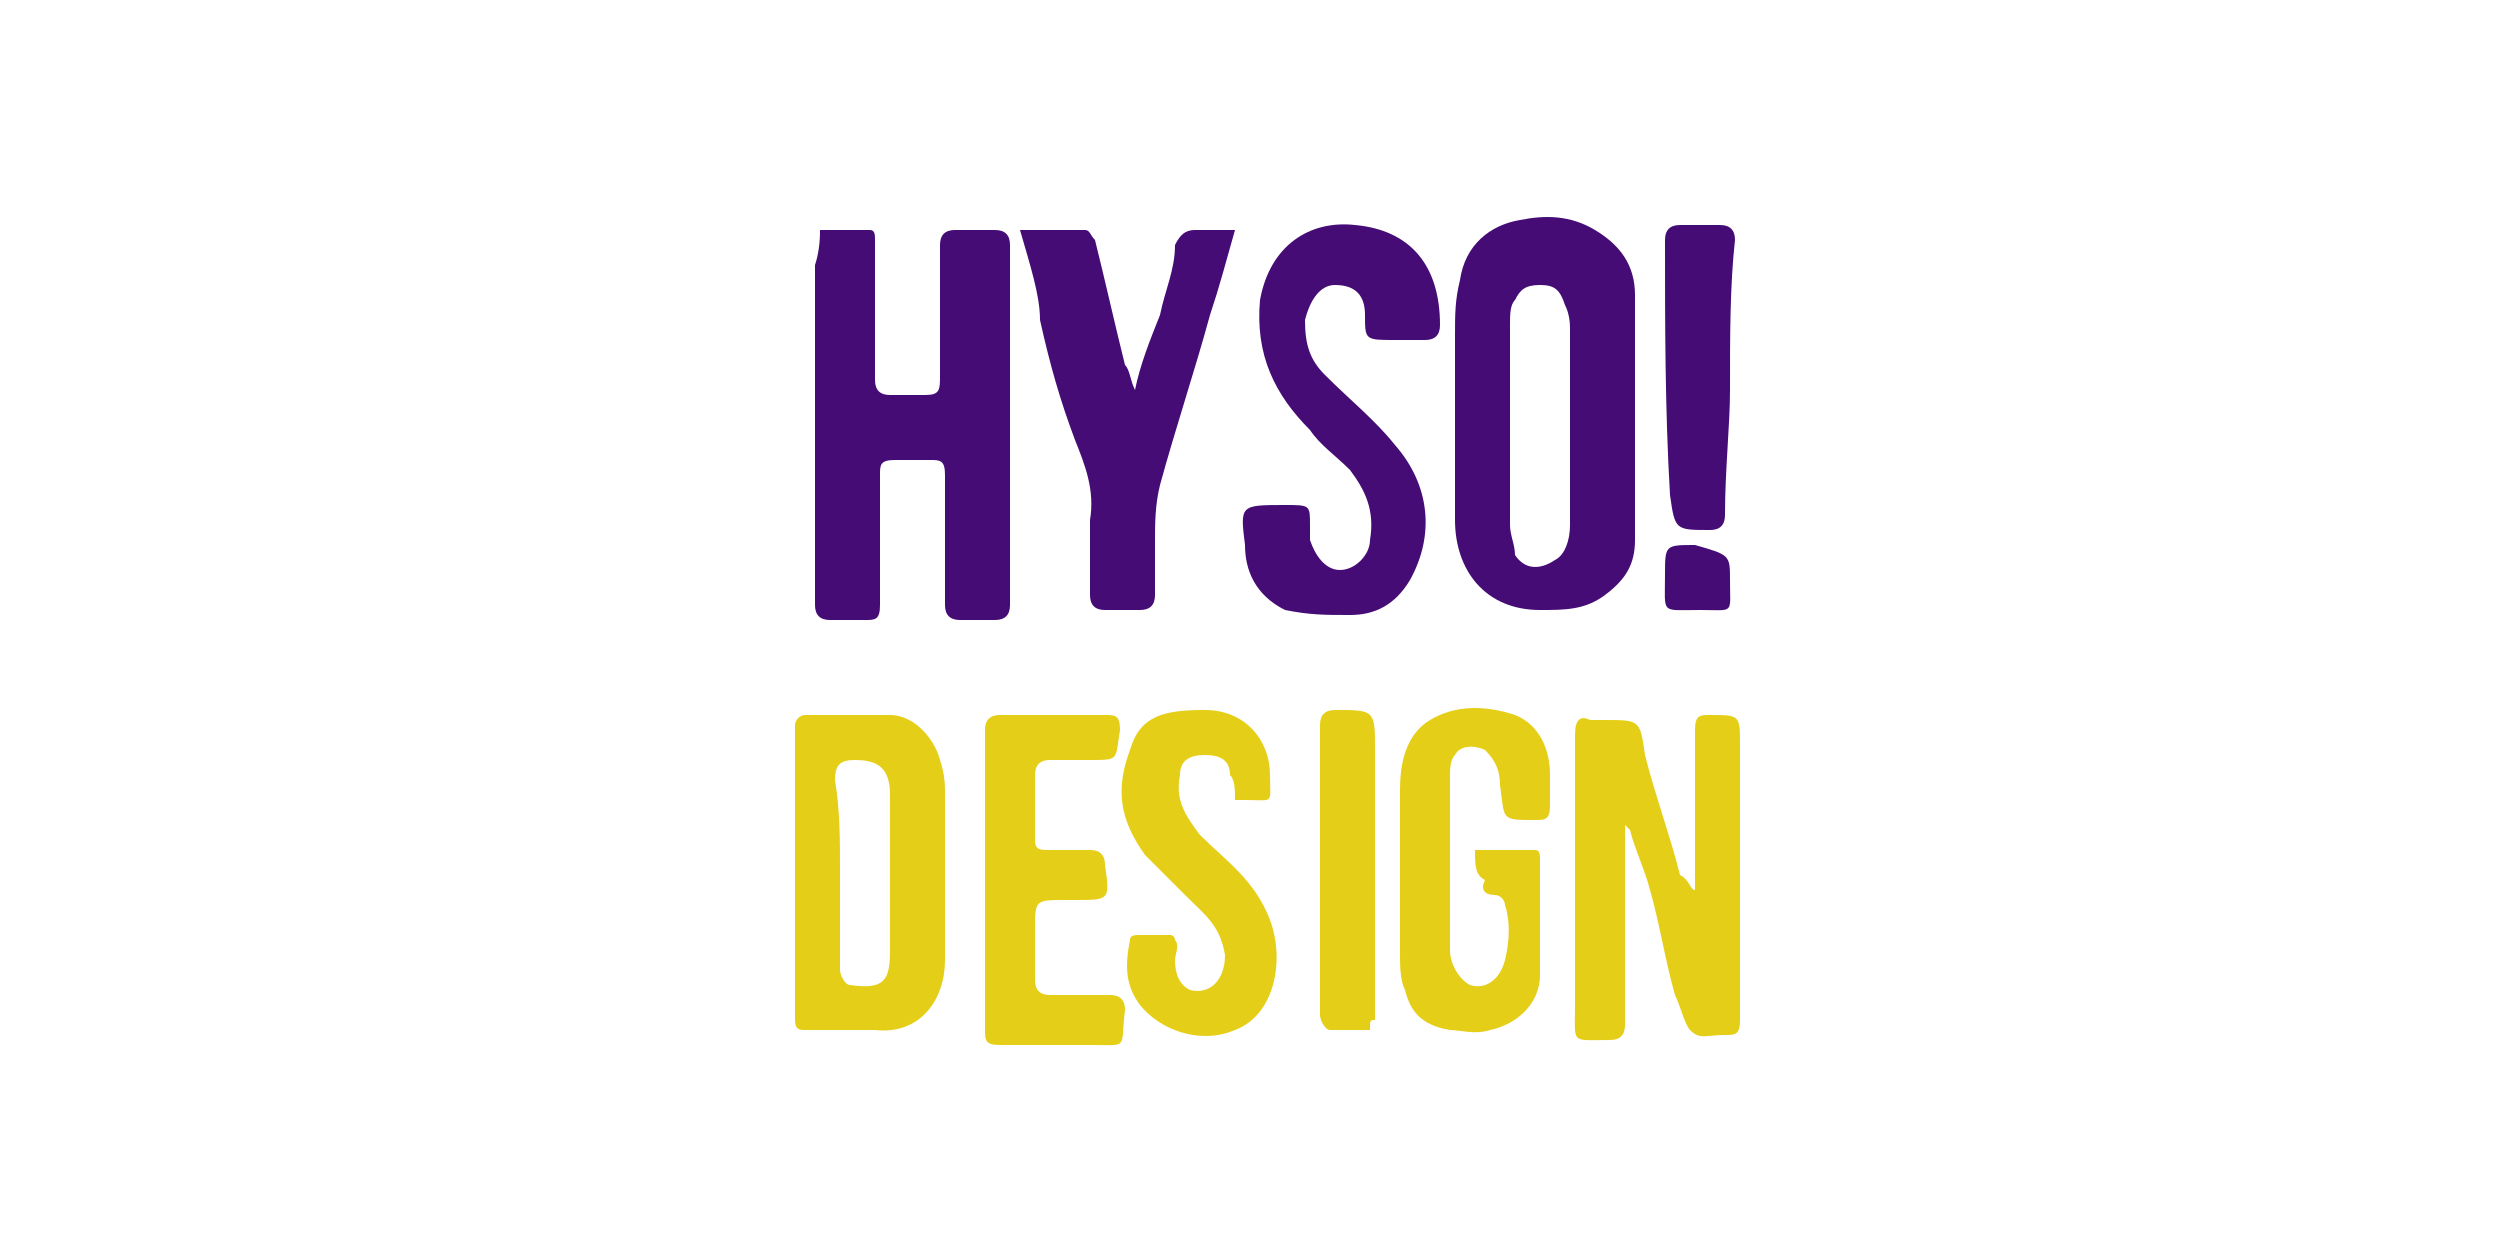
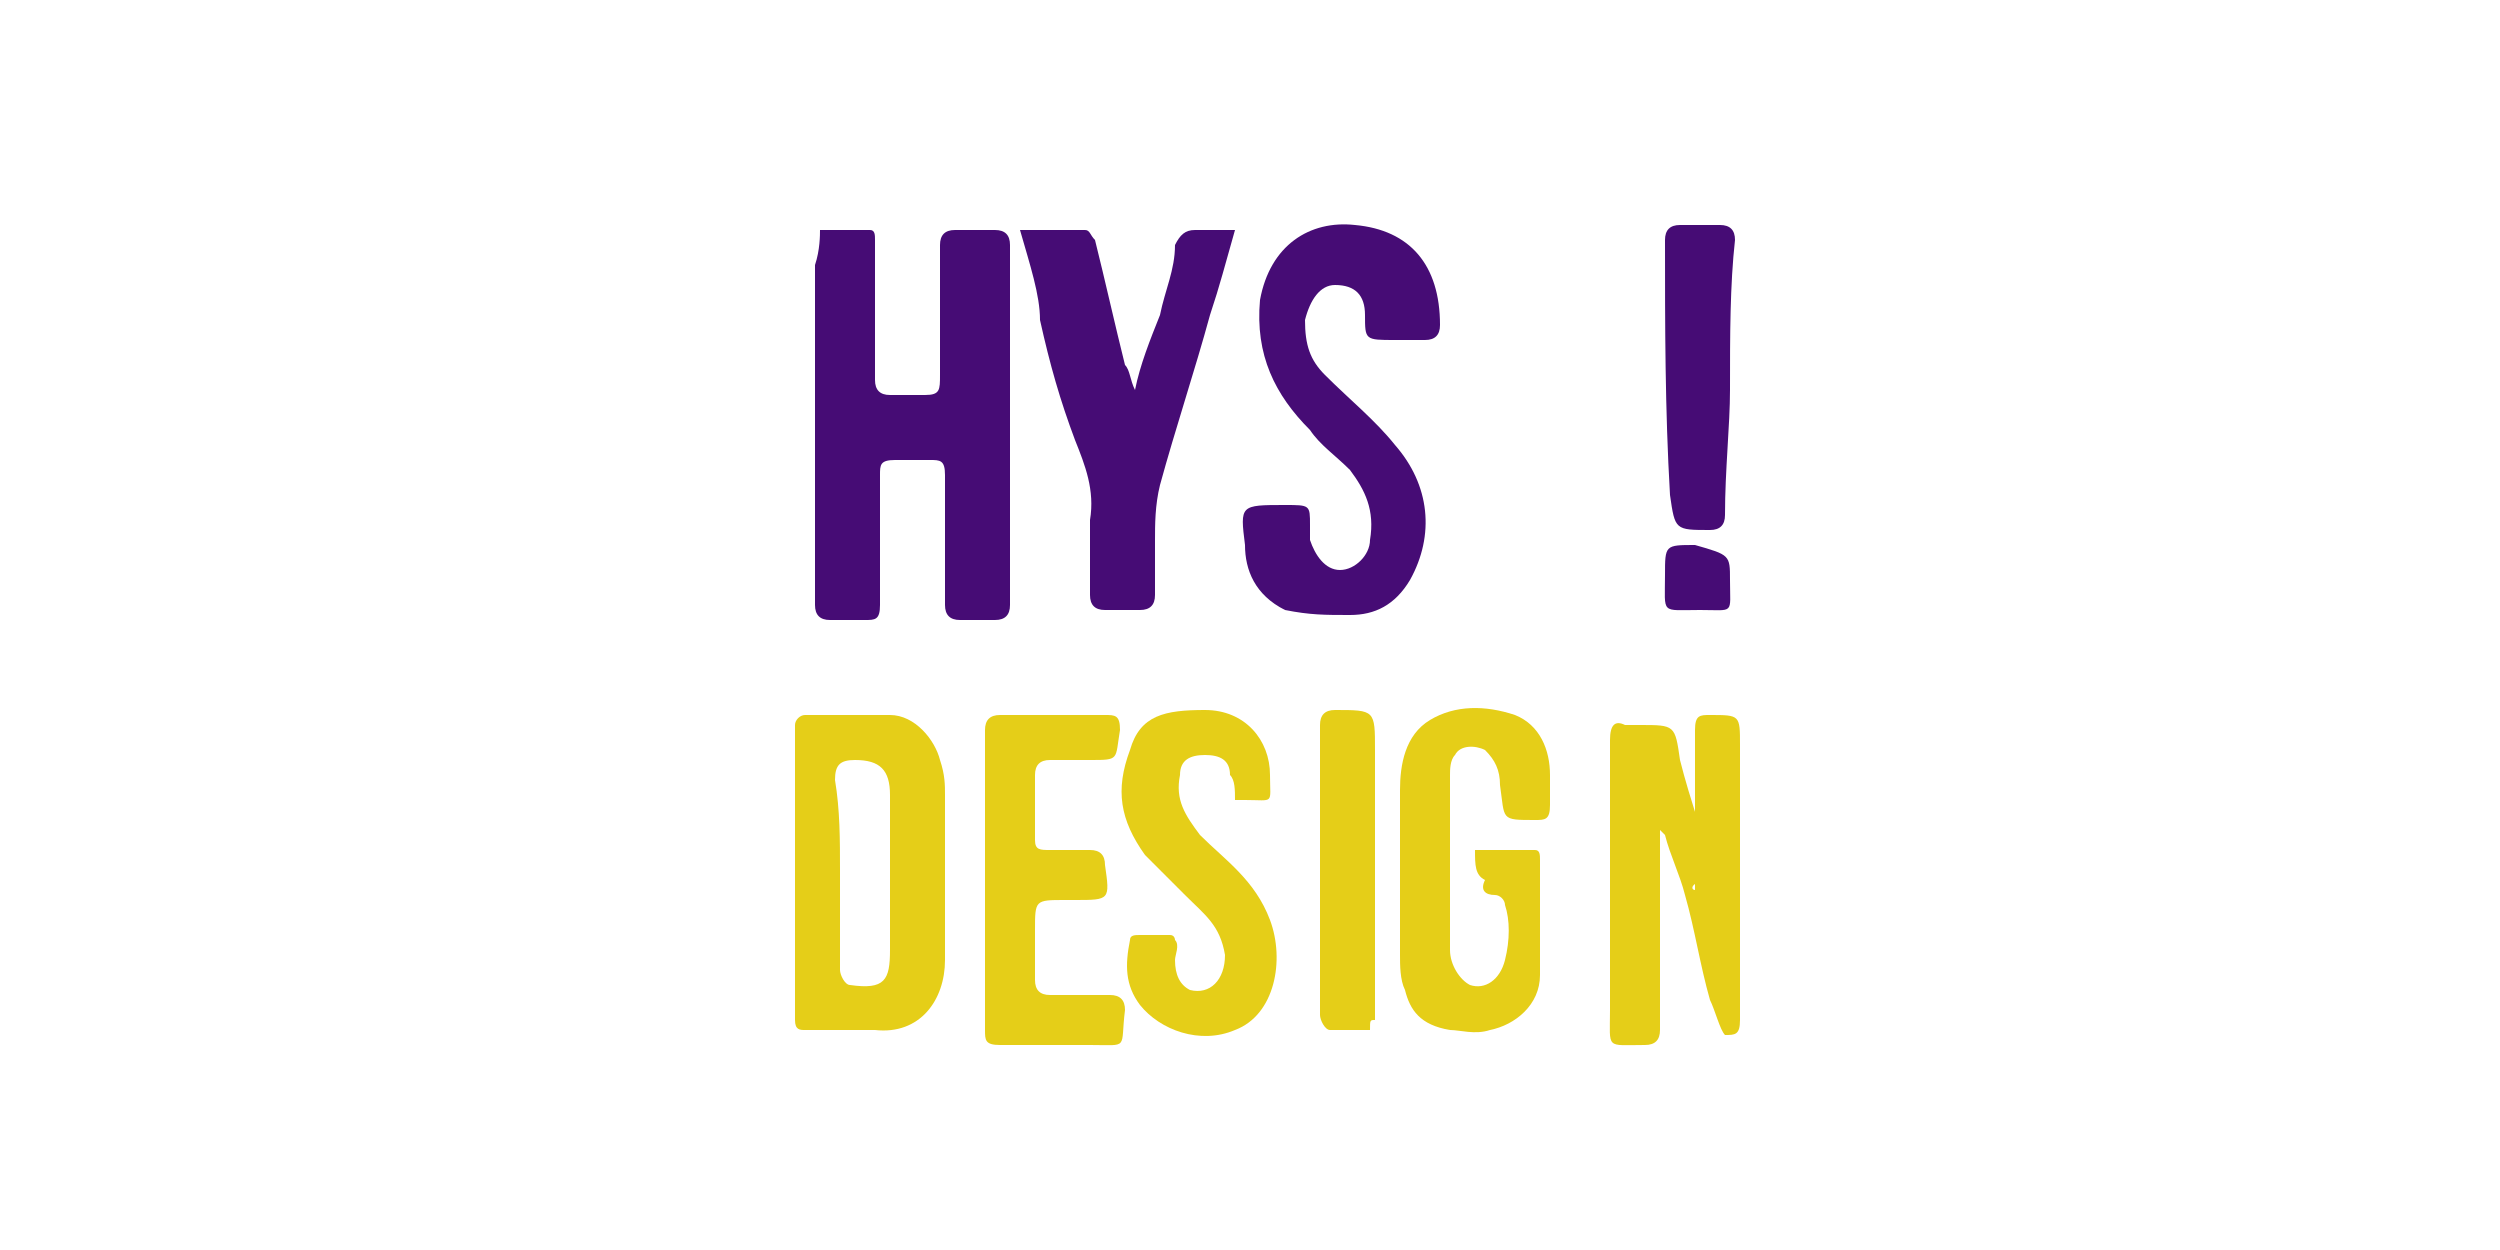
<svg xmlns="http://www.w3.org/2000/svg" version="1.1" id="Layer_1" x="0px" y="0px" viewBox="0 0 50 25" style="enable-background:new 0 0 50 25;" xml:space="preserve">
  <style type="text/css">
	.st0{fill:#460C75;}
	.st1{fill:#E5CE18;}
</style>
  <g id="Layer_1_00000063611978649824165840000007685906175081323962_">
    <g>
-       <path class="st0" d="M32.7,8.4c0,0.8,0,1.7,0,2.4c0,0.5-0.2,0.8-0.6,1.1c-0.4,0.3-0.8,0.3-1.3,0.3c-1.1,0-1.7-0.8-1.7-1.8    c0-1.2,0-2.4,0-3.7c0-0.4,0-0.7,0.1-1.1c0.1-0.7,0.6-1.1,1.2-1.2c0.5-0.1,1-0.1,1.5,0.2s0.8,0.7,0.8,1.3    C32.7,6.9,32.7,7.6,32.7,8.4L32.7,8.4z M31.4,8.5c0-0.7,0-1.3,0-1.9c0-0.1,0-0.3-0.1-0.5c-0.1-0.3-0.2-0.4-0.5-0.4    S30.4,5.8,30.3,6c-0.1,0.1-0.1,0.3-0.1,0.5c0,1.3,0,2.6,0,4c0,0.2,0.1,0.4,0.1,0.6c0.2,0.3,0.5,0.3,0.8,0.1    c0.2-0.1,0.3-0.4,0.3-0.7C31.4,9.9,31.4,9.1,31.4,8.5z" />
      <path class="st0" d="M16.4,4.6c0.4,0,0.7,0,1,0c0.1,0,0.1,0.1,0.1,0.2c0,0.9,0,1.9,0,2.8c0,0.2,0.1,0.3,0.3,0.3c0.3,0,0.5,0,0.7,0    c0.3,0,0.3-0.1,0.3-0.4c0-0.8,0-1.8,0-2.6c0-0.2,0.1-0.3,0.3-0.3c0.3,0,0.5,0,0.8,0c0.2,0,0.3,0.1,0.3,0.3c0,2.4,0,4.8,0,7.2    c0,0.2-0.1,0.3-0.3,0.3c-0.1,0-0.7,0-0.7,0c-0.2,0-0.3-0.1-0.3-0.3c0-0.8,0-1.8,0-2.6c0-0.3-0.1-0.3-0.3-0.3c-0.2,0-0.5,0-0.7,0    c-0.3,0-0.3,0.1-0.3,0.3c0,0.8,0,1.7,0,2.6c0,0.3-0.1,0.3-0.3,0.3s-0.5,0-0.7,0c-0.2,0-0.3-0.1-0.3-0.3c0-2.3,0-4.5,0-6.8    C16.4,5,16.4,4.7,16.4,4.6z" />
      <path class="st0" d="M27.9,6.8L27.9,6.8c-0.6,0-0.6,0-0.6-0.5c0-0.4-0.2-0.6-0.6-0.6c-0.3,0-0.5,0.3-0.6,0.7    c0,0.5,0.1,0.8,0.4,1.1C27,8,27.5,8.4,27.9,8.9c0.7,0.8,0.8,1.8,0.3,2.7c-0.3,0.5-0.7,0.7-1.2,0.7c-0.5,0-0.8,0-1.3-0.1    c-0.6-0.3-0.8-0.8-0.8-1.3c-0.1-0.8-0.1-0.8,0.8-0.8c0.5,0,0.5,0,0.5,0.4c0,0.1,0,0.2,0,0.3c0.1,0.3,0.3,0.6,0.6,0.6    c0.3,0,0.6-0.3,0.6-0.6c0.1-0.6-0.1-1-0.4-1.4c-0.3-0.3-0.6-0.5-0.8-0.8c-0.7-0.7-1.1-1.5-1-2.6c0.2-1.1,1-1.6,1.9-1.5    c1.1,0.1,1.7,0.8,1.7,2c0,0.2-0.1,0.3-0.3,0.3C28.1,6.8,27.9,6.8,27.9,6.8L27.9,6.8z" />
-       <path class="st1" d="M33.9,17.8c0-0.4,0-0.8,0-1.2c0-0.7,0-1.3,0-2c0-0.3,0.1-0.3,0.3-0.3c0.6,0,0.6,0,0.6,0.6c0,1.9,0,3.7,0,5.5    c0,0.3-0.1,0.3-0.3,0.3c-0.4,0-0.5,0.1-0.7-0.1c-0.1-0.1-0.2-0.5-0.3-0.7c-0.2-0.7-0.3-1.4-0.5-2.1c-0.1-0.4-0.3-0.8-0.4-1.2    l-0.1-0.1c0,0.3,0,0.5,0,0.7c0,1.1,0,2.2,0,3.3c0,0.2-0.1,0.3-0.3,0.3c-0.8,0-0.7,0.1-0.7-0.7c0-1.8,0-3.6,0-5.4    c0-0.3,0.1-0.4,0.3-0.3c0.1,0,0.1,0,0.3,0c0.7,0,0.7,0,0.8,0.7c0.2,0.8,0.5,1.6,0.7,2.4C33.8,17.6,33.8,17.8,33.9,17.8    C33.9,17.8,33.9,17.8,33.9,17.8z" />
+       <path class="st1" d="M33.9,17.8c0-0.4,0-0.8,0-1.2c0-0.7,0-1.3,0-2c0-0.3,0.1-0.3,0.3-0.3c0.6,0,0.6,0,0.6,0.6c0,1.9,0,3.7,0,5.5    c0,0.3-0.1,0.3-0.3,0.3c-0.1-0.1-0.2-0.5-0.3-0.7c-0.2-0.7-0.3-1.4-0.5-2.1c-0.1-0.4-0.3-0.8-0.4-1.2    l-0.1-0.1c0,0.3,0,0.5,0,0.7c0,1.1,0,2.2,0,3.3c0,0.2-0.1,0.3-0.3,0.3c-0.8,0-0.7,0.1-0.7-0.7c0-1.8,0-3.6,0-5.4    c0-0.3,0.1-0.4,0.3-0.3c0.1,0,0.1,0,0.3,0c0.7,0,0.7,0,0.8,0.7c0.2,0.8,0.5,1.6,0.7,2.4C33.8,17.6,33.8,17.8,33.9,17.8    C33.9,17.8,33.9,17.8,33.9,17.8z" />
      <path class="st0" d="M20.4,4.6c0.5,0,0.8,0,1.3,0c0.1,0,0.1,0.1,0.2,0.2c0.2,0.8,0.4,1.7,0.6,2.5c0.1,0.1,0.1,0.3,0.2,0.5    c0.1-0.5,0.3-1,0.5-1.5c0.1-0.5,0.3-0.9,0.3-1.4c0.1-0.2,0.2-0.3,0.4-0.3c0.3,0,0.6,0,0.8,0c-0.2,0.7-0.3,1.1-0.5,1.7    c-0.3,1.1-0.7,2.3-1,3.4c-0.1,0.4-0.1,0.8-0.1,1.1s0,0.8,0,1.1c0,0.2-0.1,0.3-0.3,0.3c-0.1,0-0.6,0-0.7,0c-0.2,0-0.3-0.1-0.3-0.3    c0-0.5,0-1,0-1.5c0.1-0.6-0.1-1.1-0.3-1.6c-0.3-0.8-0.5-1.5-0.7-2.4C20.8,5.9,20.6,5.3,20.4,4.6z" />
      <path class="st1" d="M15.9,17.4c0-0.9,0-2,0-2.9c0-0.1,0.1-0.2,0.2-0.2c0.6,0,1.1,0,1.7,0c0.5,0,0.9,0.5,1,0.9    c0.1,0.3,0.1,0.5,0.1,0.7c0,1.1,0,2.2,0,3.3c0,0.8-0.5,1.5-1.4,1.4c-0.5,0-0.9,0-1.4,0c-0.1,0-0.2,0-0.2-0.2    C15.9,19,15.9,18.4,15.9,17.4L15.9,17.4z M16.8,17.4L16.8,17.4c0,0.7,0,1.3,0,2c0,0.1,0.1,0.3,0.2,0.3c0.7,0.1,0.8-0.1,0.8-0.7    c0-1,0-2.1,0-3.1c0-0.5-0.2-0.7-0.7-0.7c-0.3,0-0.4,0.1-0.4,0.4C16.8,16.2,16.8,16.8,16.8,17.4z" />
      <path class="st1" d="M29.5,17c0.5,0,0.8,0,1.2,0c0.1,0,0.1,0.1,0.1,0.2c0,0.8,0,1.5,0,2.3c0,0.6-0.5,1-1,1.1c-0.3,0.1-0.6,0-0.8,0    c-0.6-0.1-0.8-0.4-0.9-0.8c-0.1-0.2-0.1-0.5-0.1-0.7c0-1.1,0-2.2,0-3.3c0-0.5,0.1-1.1,0.6-1.4s1.1-0.3,1.7-0.1    c0.5,0.2,0.7,0.7,0.7,1.2c0,0.2,0,0.4,0,0.6c0,0.3-0.1,0.3-0.3,0.3c-0.7,0-0.6,0-0.7-0.7c0-0.3-0.1-0.5-0.3-0.7    c-0.2-0.1-0.5-0.1-0.6,0.1C29,15.2,29,15.4,29,15.5c0,1.1,0,2.4,0,3.5c0,0.3,0.2,0.6,0.4,0.7c0.3,0.1,0.6-0.1,0.7-0.5    s0.1-0.8,0-1.1c0-0.1-0.1-0.2-0.2-0.2c-0.2,0-0.3-0.1-0.2-0.3C29.5,17.5,29.5,17.3,29.5,17z" />
      <path class="st1" d="M24.7,16c0-0.2,0-0.4-0.1-0.5c0-0.3-0.2-0.4-0.5-0.4s-0.5,0.1-0.5,0.4c-0.1,0.5,0.1,0.8,0.4,1.2    c0.5,0.5,1.1,0.9,1.4,1.7c0.3,0.8,0.1,1.9-0.7,2.2c-0.7,0.3-1.5,0-1.9-0.5c-0.3-0.4-0.3-0.8-0.2-1.3c0-0.1,0.1-0.1,0.2-0.1    c0,0,0.5,0,0.6,0c0.1,0,0.1,0.1,0.1,0.1c0.1,0.1,0,0.3,0,0.4c0,0.3,0.1,0.5,0.3,0.6c0.4,0.1,0.7-0.2,0.7-0.7    c-0.1-0.6-0.4-0.8-0.8-1.2c-0.3-0.3-0.5-0.5-0.8-0.8c-0.5-0.7-0.6-1.3-0.3-2.1c0.2-0.7,0.7-0.8,1.5-0.8c0.8,0,1.3,0.6,1.3,1.3    c0,0.6,0.1,0.5-0.5,0.5C25.1,16,24.9,16,24.7,16z" />
      <path class="st1" d="M19.7,17.4c0-0.9,0-1.9,0-2.8c0-0.2,0.1-0.3,0.3-0.3c0.7,0,1.4,0,2.1,0c0.2,0,0.3,0,0.3,0.3    c-0.1,0.6,0,0.6-0.6,0.6c-0.3,0-0.6,0-0.8,0c-0.2,0-0.3,0.1-0.3,0.3c0,0.5,0,0.8,0,1.3c0,0.2,0.1,0.2,0.3,0.2c0.3,0,0.5,0,0.8,0    c0.2,0,0.3,0.1,0.3,0.3c0.1,0.7,0.1,0.7-0.6,0.7c-0.1,0-0.1,0-0.2,0c-0.6,0-0.6,0-0.6,0.6c0,0.3,0,0.7,0,1c0,0.2,0.1,0.3,0.3,0.3    c0.4,0,0.8,0,1.2,0c0.2,0,0.3,0.1,0.3,0.3c-0.1,0.8,0.1,0.7-0.7,0.7c-0.6,0-1.2,0-1.8,0c-0.3,0-0.3-0.1-0.3-0.3    C19.7,19.3,19.7,18.3,19.7,17.4L19.7,17.4z" />
      <path class="st0" d="M34.6,7.8c0,0.7-0.1,1.6-0.1,2.5c0,0.2-0.1,0.3-0.3,0.3c-0.7,0-0.7,0-0.8-0.7c-0.1-1.7-0.1-3.4-0.1-5.1    c0-0.2,0.1-0.3,0.3-0.3c0.3,0,0.5,0,0.8,0c0.2,0,0.3,0.1,0.3,0.3C34.6,5.7,34.6,6.7,34.6,7.8z" />
      <path class="st1" d="M27.4,20.6c-0.3,0-0.6,0-0.8,0c-0.1,0-0.2-0.2-0.2-0.3c0-1.5,0-3.1,0-4.5c0-0.5,0-0.8,0-1.3    c0-0.2,0.1-0.3,0.3-0.3c0.8,0,0.8,0,0.8,0.8c0,1.8,0,3.6,0,5.4C27.4,20.4,27.4,20.4,27.4,20.6z" />
      <path class="st0" d="M34.6,11.6c0,0.7,0.1,0.6-0.6,0.6c-0.8,0-0.7,0.1-0.7-0.7c0-0.6,0-0.6,0.6-0.6C34.6,11.1,34.6,11.1,34.6,11.6    z" />
    </g>
  </g>
  <g id="Layer_2_00000102517621561024483720000016326314772306222268_">
</g>
</svg>